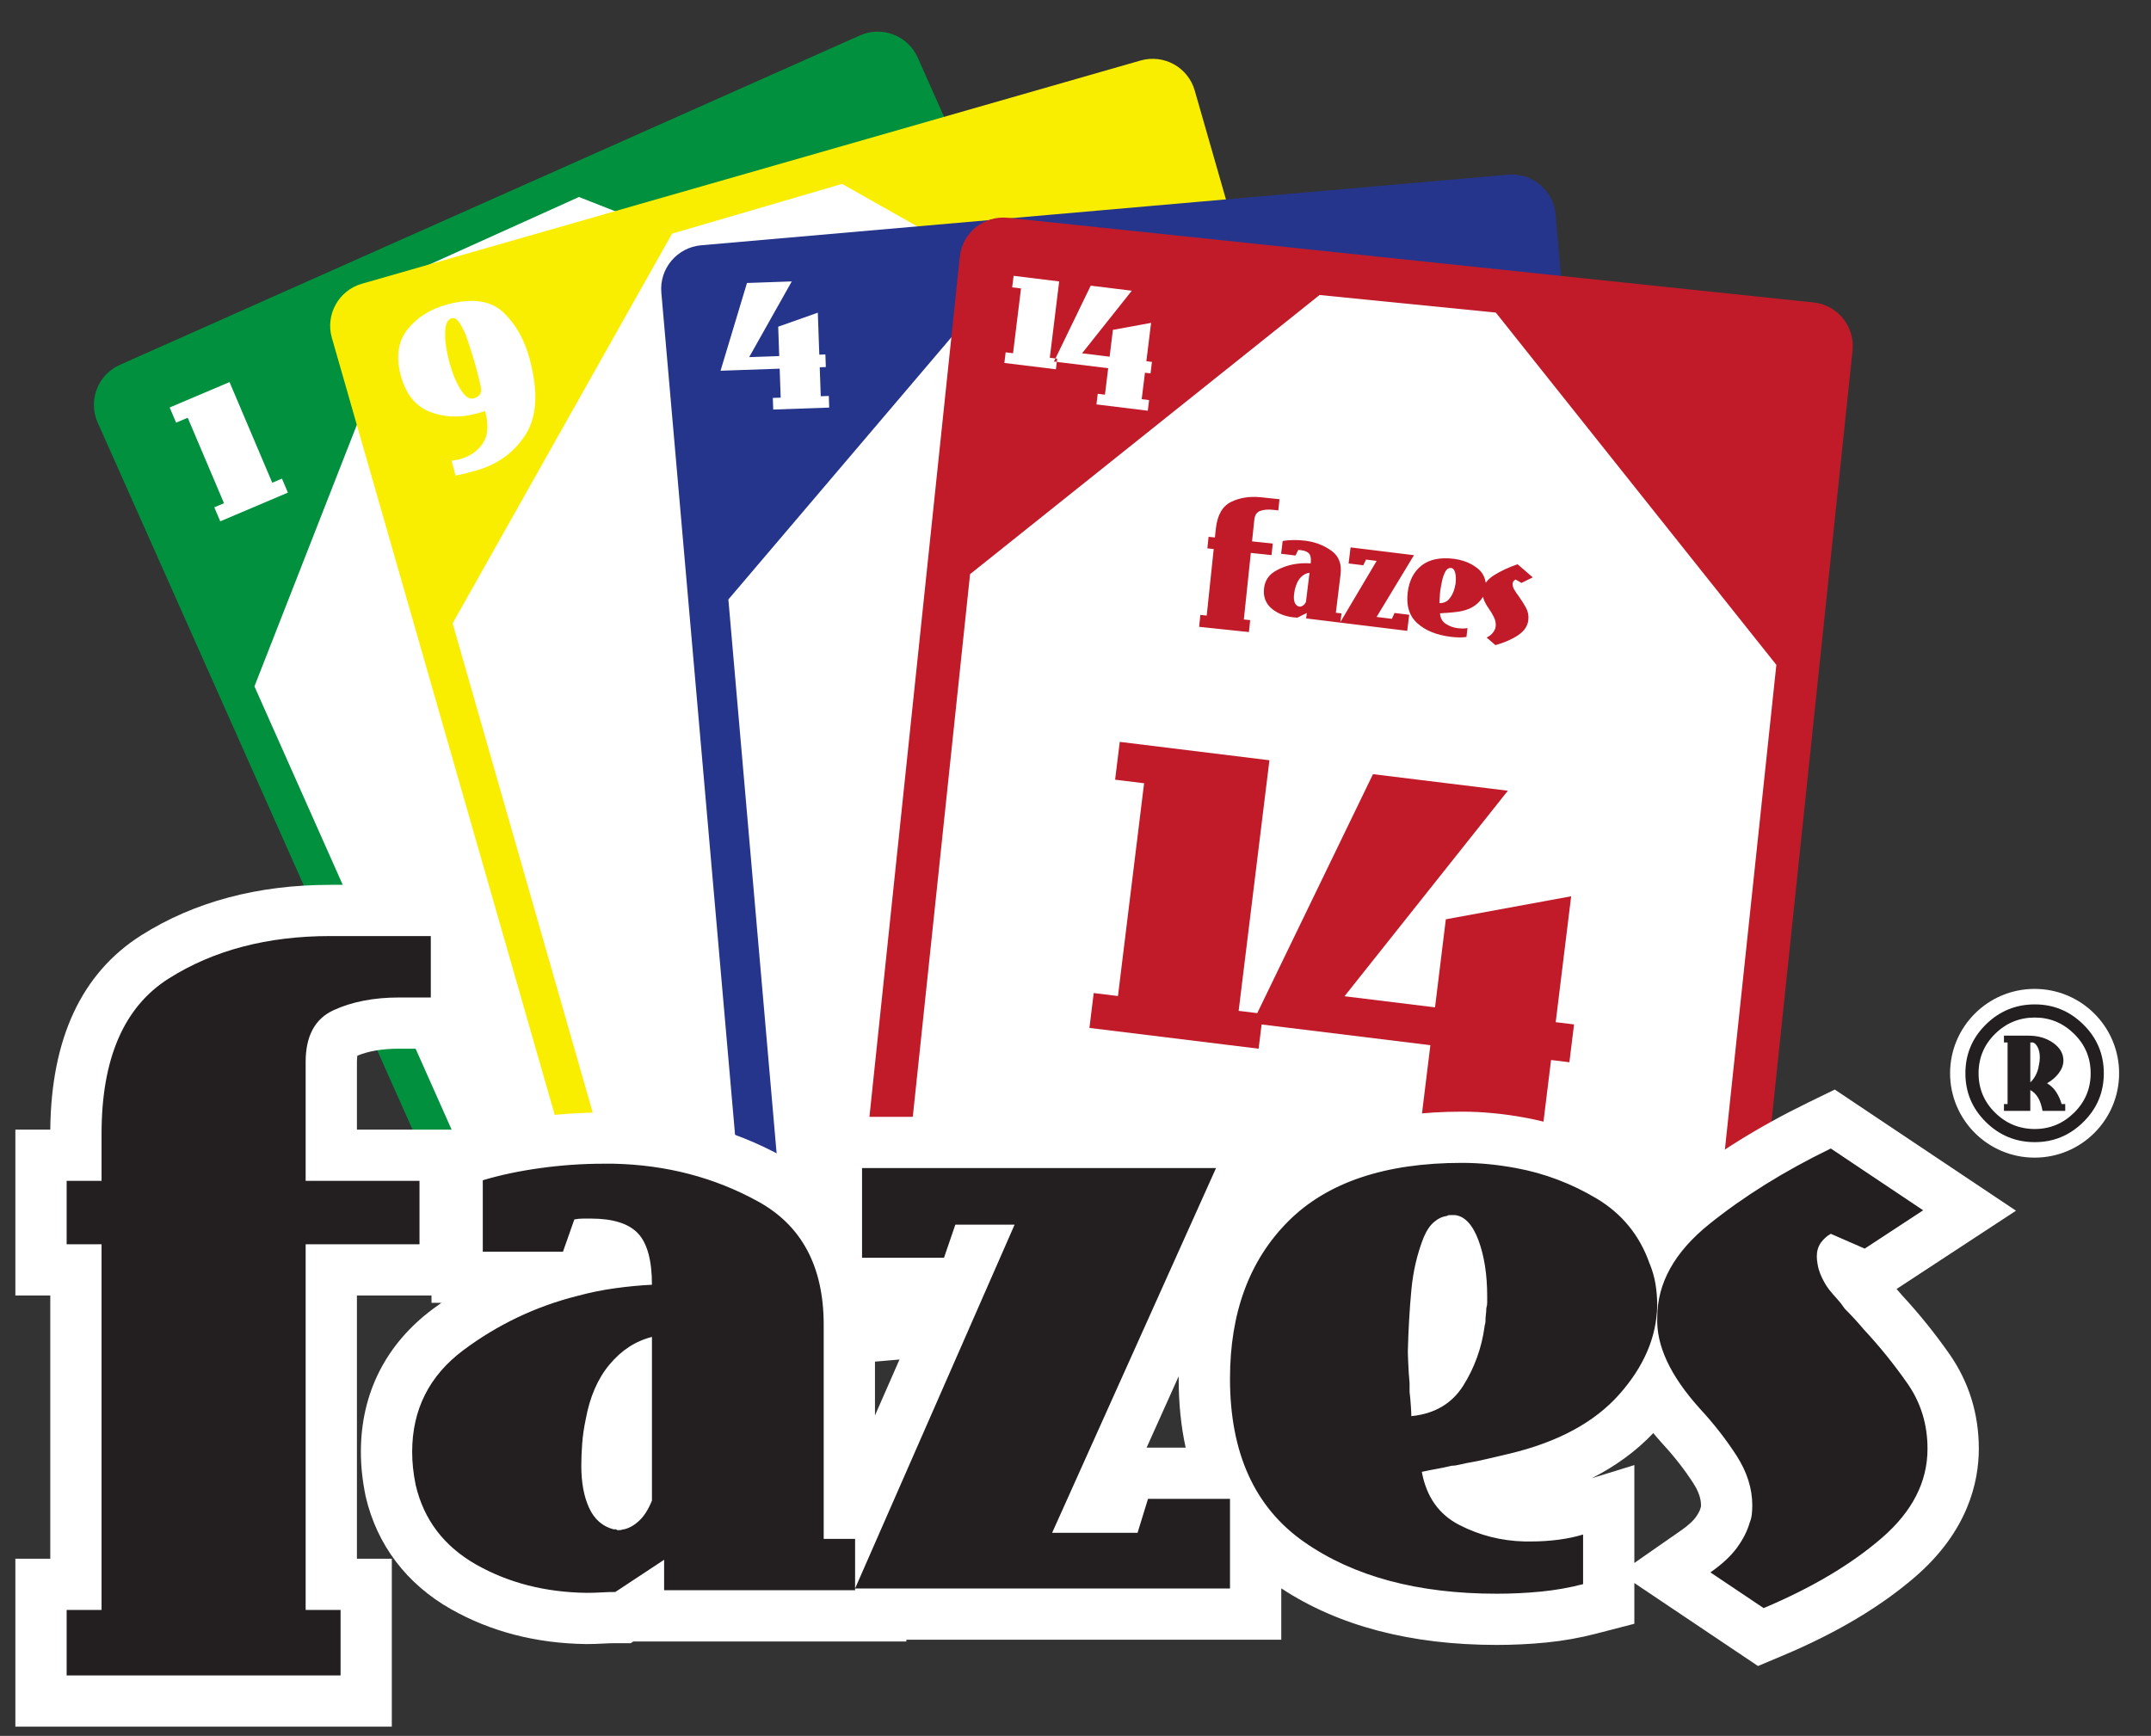
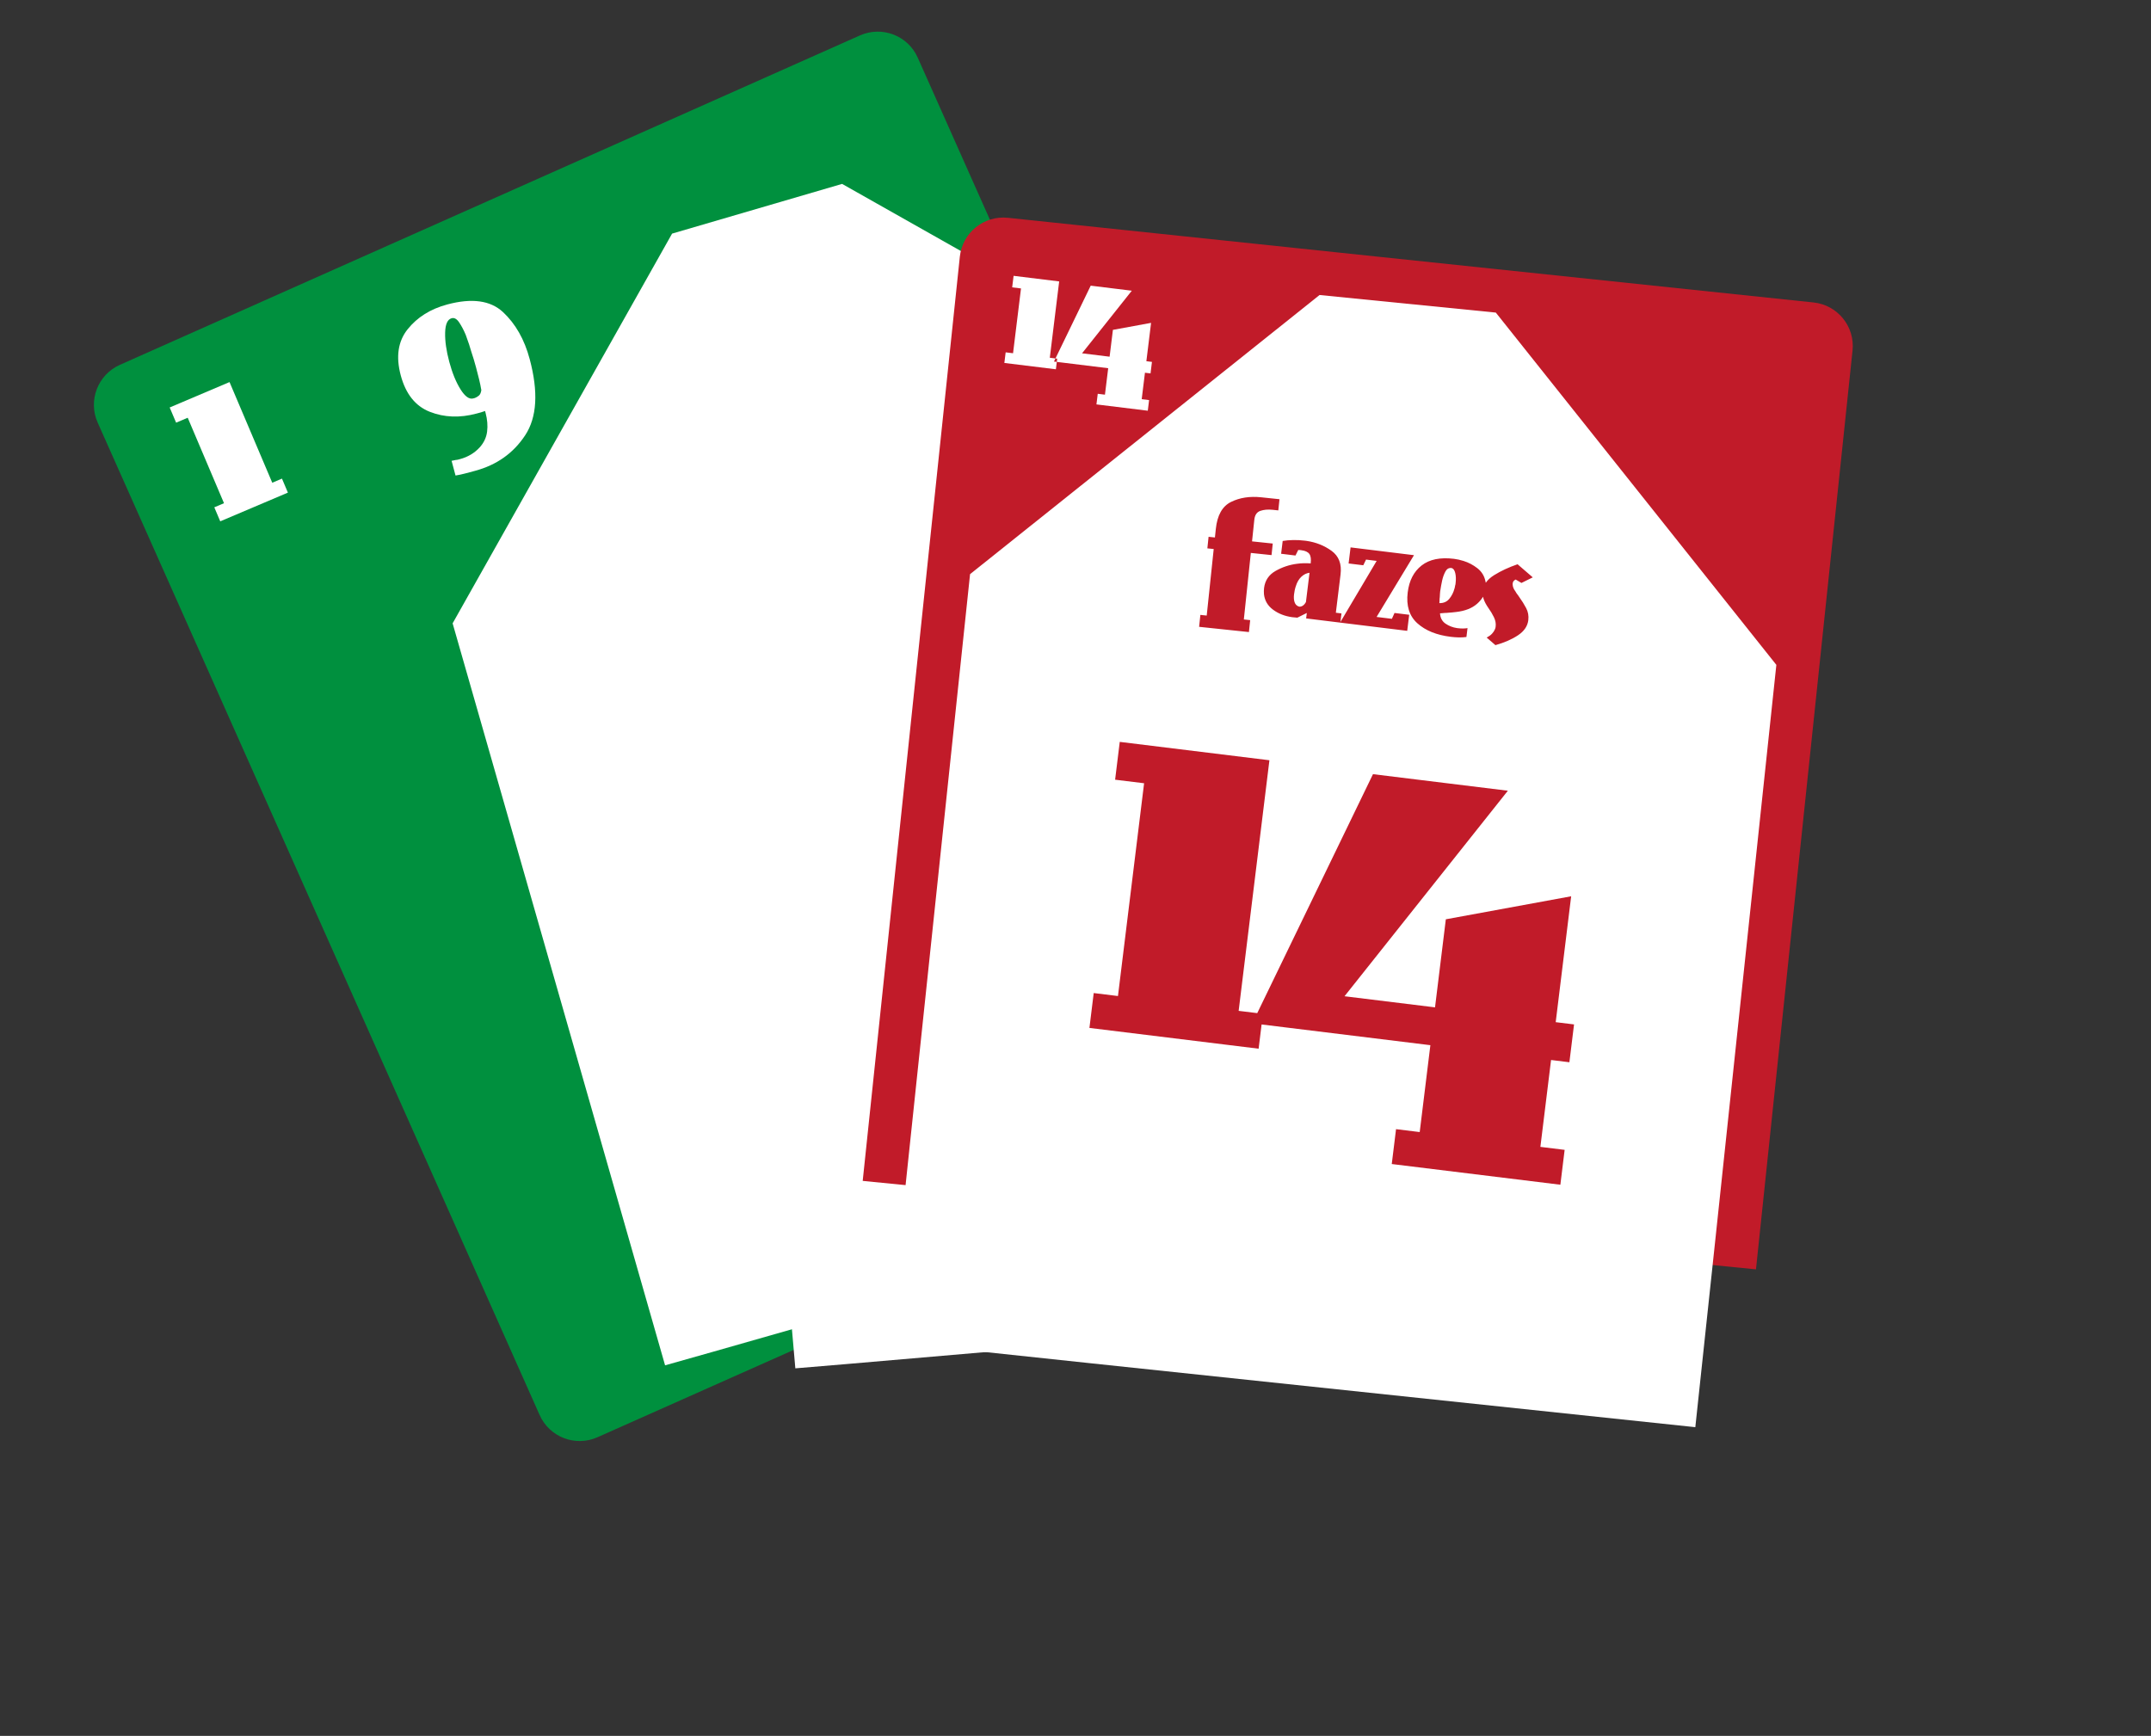
<svg xmlns="http://www.w3.org/2000/svg" width="700" height="565" viewBox="0 0 700 565">
  <rect x="0" y="0" width="700" height="565" fill="#333333" stroke="none" />
  <g fill="none" fill-rule="evenodd">
    <g transform="translate(30 10)">
      <path fill="#00903E" fill-rule="nonzero" d="M1.788,127.552 C-1.411,120.368 1.826,111.949 9.026,108.744 L249.83,1.538 C257.026,-1.666 265.452,1.558 268.651,8.744 L412.486,331.782 C415.684,338.966 412.447,347.385 405.248,350.59 L164.444,457.796 C157.248,461 148.822,457.775 145.623,450.59 L1.788,127.552 Z" />
-       <path fill="#FFFFFF" d="M154.883,442.929 C154.917,443.006 235.298,407.308 396.024,335.834 C396.058,335.818 362.318,259.798 294.803,107.772 L158.41,54.119 L105.874,77.842 L52.802,213.396 L154.883,442.929 Z" />
      <polygon fill="#FFFFFF" points="56.75 156.754 32.83 156.754 32.83 151.802 36.259 151.802 36.259 121.584 32.16 121.584 32.16 116.212 53.321 116.212 53.321 151.802 56.75 151.802" transform="rotate(-23 44.455 136.483)" />
      <g transform="translate(77 9)">
-         <path fill="#FAEE00" fill-rule="nonzero" d="M0.998,90.966 C-1.17,83.408 3.207,75.521 10.783,73.349 L264.164,0.7 C271.736,-1.471 279.631,2.894 281.799,10.455 L379.276,350.368 C381.443,357.926 377.066,365.813 369.491,367.985 L116.11,440.634 C108.538,442.805 100.643,438.44 98.475,430.879 L0.998,90.966 Z" />
        <path fill="#FFFFFF" d="M65.37 97.851C68.237 108.553 67.754 116.822 63.92 122.658 60.087 128.493 54.642 132.356 47.587 134.247L44.395 135.102C43.345 135.383 42.294 135.607 41.242 135.773L39.96 130.99C40.175 130.932 40.408 130.884 40.657 130.846 40.907 130.808 41.14 130.761 41.355 130.703 41.585 130.699 41.821 130.665 42.063 130.6L42.75 130.416C43.989 130.084 45.144 129.601 46.215 128.966 47.286 128.331 48.246 127.553 49.096 126.63 50.476 125.102 51.284 123.379 51.521 121.461 51.757 119.544 51.593 117.532 51.029 115.424L50.855 114.775C50.639 114.833 50.414 114.908 50.179 114.999 49.944 115.091 49.719 115.166 49.503 115.224L48.049 115.614C42.609 117.071 37.549 116.877 32.87 115.032 28.19 113.186 25.039 109.237 23.417 103.183 21.781 97.075 22.531 92.066 25.668 88.155 28.805 84.244 33.094 81.559 38.534 80.102 46.559 77.951 52.61 78.778 56.689 82.58 60.767 86.383 63.661 91.473 65.37 97.851zM46.352 95.386C46.208 94.846 45.971 94.069 45.642 93.057 45.313 92.044 44.949 91.012 44.552 89.96 43.916 88.45 43.213 87.118 42.442 85.963 41.671 84.808 40.854 84.346 39.992 84.577 38.646 84.938 37.936 86.49 37.863 89.232 37.789 91.975 38.238 95.156 39.208 98.778 40.179 102.399 41.395 105.376 42.856 107.707 44.318 110.038 45.695 111.03 46.988 110.684L47.553 110.533C48.024 110.349 48.459 110.087 48.858 109.748 49.258 109.409 49.518 108.818 49.639 107.975 49.457 106.865 49.209 105.672 48.896 104.394 48.582 103.117 48.252 101.829 47.904 100.532 47.658 99.613 47.409 98.738 47.158 97.908 46.906 97.077 46.638 96.237 46.352 95.386zM109.438 425.392C109.461 425.473 194.028 401.309 363.137 352.899 363.173 352.889 340.341 272.913 294.641 112.97L167.043 40.857 111.717 57.037 40.296 183.886 109.438 425.392z" />
      </g>
      <g transform="translate(185 46)">
-         <path fill="#26358C" fill-rule="nonzero" d="M0.221,39.26 C-0.465,31.426 5.337,24.52 13.188,23.833 L275.776,0.866 C283.623,0.18 290.539,5.972 291.225,13.807 L319.599,338.04 L26.564,340.277 L0.221,39.26 Z" />
        <path fill="#FFFFFF" d="M43.826,389.372 C43.834,389.457 131.457,381.873 306.697,366.62 C306.734,366.616 299.582,283.753 285.24,118.029 L173.746,22.894 L116.349,28.22 L22.036,139.111 L43.826,389.372 Z" />
        <polygon fill="#FFFFFF" points="54.848 76.663 36.631 77.299 36.499 73.514 39.056 73.425 38.727 63.995 19.487 64.667 28.089 36.107 42.663 35.598 28.804 60.231 38.583 59.89 38.249 50.332 51.146 45.771 51.623 59.434 53.604 59.365 53.748 63.471 51.766 63.54 52.096 72.97 54.716 72.878" />
      </g>
      <g transform="translate(250 60)">
        <path fill="#C11B29" fill-rule="nonzero" d="M32.357,13.558 C33.179,5.738 40.191,0.065 48.029,0.889 L310.175,28.448 C318.009,29.272 323.693,36.277 322.871,44.099 L291.447,343.15 L0.749,314.361 L32.357,13.558 Z" />
        <path fill="#FFFFFF" d="M9.326,366.698 C9.317,366.782 96.778,376.057 271.708,394.522 C271.745,394.525 280.535,311.819 298.079,146.404 L206.786,31.742 L149.427,26.019 L35.688,116.877 L9.326,366.698 Z" />
        <path fill="#C11B29" d="M129.147,259.757 L123.093,259.014 L133.108,177.449 L84.402,171.468 L82.89,183.78 L92.323,184.938 L83.82,254.192 L75.927,253.223 L74.533,264.572 L129.593,271.333 L130.561,263.446 L185.487,270.19 L182.015,298.468 L174.314,297.523 L172.921,308.873 L227.788,315.609 L229.181,304.26 L221.288,303.29 L224.76,275.012 L230.728,275.745 L232.24,263.433 L226.272,262.7 L231.303,221.725 L190.518,229.215 L186.999,257.878 L157.544,254.261 L210.704,187.367 L166.81,181.977 L129.147,259.757 Z M203.519,119.684 C204.141,118.768 205.045,117.941 206.232,117.203 C208.447,115.825 210.991,114.643 213.863,113.656 L218.807,117.922 L215.128,119.738 L213.252,118.632 C212.998,118.738 212.782,118.892 212.602,119.093 C212.423,119.295 212.314,119.548 212.277,119.852 C212.26,119.988 212.257,120.151 212.268,120.341 C212.279,120.531 212.308,120.715 212.355,120.893 C212.402,121.07 212.459,121.24 212.525,121.403 C212.591,121.566 212.666,121.721 212.751,121.869 C212.866,122.055 212.997,122.251 213.143,122.458 C213.29,122.665 213.418,122.879 213.529,123.099 C213.707,123.327 213.877,123.554 214.038,123.78 C214.2,124.006 214.353,124.231 214.497,124.454 C215.291,125.549 216.009,126.702 216.651,127.915 C217.293,129.128 217.527,130.445 217.353,131.867 C217.116,133.796 216.013,135.422 214.046,136.744 C212.078,138.066 209.616,139.146 206.658,139.986 L203.814,137.523 C204.55,137.133 205.126,136.714 205.542,136.267 C205.958,135.819 206.262,135.367 206.456,134.91 C206.545,134.749 206.608,134.585 206.646,134.418 C206.683,134.25 206.712,134.082 206.733,133.913 C206.854,132.931 206.667,131.929 206.174,130.906 C205.681,129.884 205.081,128.882 204.376,127.902 C203.616,126.812 203.087,125.802 202.788,124.872 C202.719,124.656 202.661,124.442 202.615,124.232 C202.142,125.041 201.499,125.804 200.687,126.522 C199.048,127.97 196.781,128.86 193.886,129.191 C193.433,129.239 192.988,129.287 192.553,129.337 C192.117,129.387 191.691,129.42 191.276,129.438 C191.103,129.451 190.946,129.466 190.807,129.483 C190.667,129.501 190.529,129.501 190.394,129.484 C190.114,129.519 189.828,129.544 189.534,129.559 C189.239,129.574 188.936,129.597 188.622,129.628 C188.715,131.116 189.316,132.238 190.427,132.993 C191.538,133.748 192.769,134.226 194.12,134.426 L194.476,134.47 C195.018,134.536 195.555,134.568 196.089,134.565 C196.622,134.561 197.117,134.519 197.574,134.438 L197.219,137.332 C196.415,137.44 195.584,137.484 194.727,137.464 C193.87,137.445 193.001,137.381 192.12,137.273 C187.512,136.707 183.893,135.241 181.26,132.873 C178.628,130.505 177.578,127.155 178.11,122.822 C178.584,118.962 180.095,116.038 182.643,114.049 C185.191,112.059 188.701,111.339 193.173,111.888 C193.681,111.951 194.195,112.04 194.714,112.155 C195.233,112.27 195.757,112.412 196.286,112.58 C197.909,113.088 199.403,113.873 200.769,114.934 C202.134,115.995 203.005,117.374 203.382,119.069 C203.439,119.276 203.485,119.48 203.519,119.684 Z M156.143,132.65 L145.058,131.288 L145.276,129.511 L142.199,131.041 C141.928,131.007 141.648,130.981 141.358,130.963 C141.068,130.945 140.787,130.919 140.516,130.885 C138.115,130.556 136.04,129.743 134.291,128.446 C132.541,127.149 131.554,125.455 131.329,123.366 C131.303,123.019 131.293,122.683 131.299,122.357 C131.304,122.031 131.326,121.716 131.363,121.411 C131.667,118.94 132.909,117.083 135.091,115.839 C137.272,114.594 139.603,113.815 142.083,113.501 C142.854,113.39 143.618,113.329 144.375,113.319 C145.133,113.309 145.853,113.329 146.535,113.378 C146.709,111.956 146.561,110.924 146.089,110.282 C145.618,109.64 144.739,109.24 143.451,109.082 L142.994,109.026 C142.825,109.005 142.653,109.001 142.48,109.014 L141.588,110.812 L136.913,110.238 L137.424,106.074 C138.478,105.894 139.625,105.795 140.866,105.775 C142.106,105.756 143.353,105.823 144.606,105.977 L145.165,106.045 C148.24,106.491 150.961,107.573 153.33,109.29 C155.698,111.007 156.674,113.558 156.259,116.943 L154.725,129.434 L156.554,129.659 L156.21,132.459 L168.006,112.561 L164.55,112.137 L163.653,113.985 L158.876,113.399 L159.518,108.168 L180.15,110.702 L167.984,130.805 L172.964,131.416 L173.817,129.511 L178.594,130.097 L177.951,135.327 L156.143,132.65 Z M136.001,96.126 L134.119,95.928 C132.622,95.771 131.3,95.888 130.154,96.278 C129.008,96.669 128.355,97.633 128.193,99.17 L127.453,106.207 L134.192,106.915 L133.797,110.676 L127.058,109.968 L124.782,131.625 L126.846,131.842 L126.438,135.724 L110.229,134.02 L110.637,130.138 L112.701,130.355 L114.977,108.698 L112.913,108.481 L113.308,104.72 L115.372,104.937 L115.666,102.146 C116.133,97.698 117.781,94.773 120.608,93.374 C123.435,91.974 126.711,91.47 130.434,91.861 L136.384,92.486 L136.001,96.126 Z M144.988,125.971 L146.161,116.425 C145.183,116.545 144.296,116.977 143.5,117.722 C142.703,118.466 142.105,119.483 141.706,120.774 C141.546,121.236 141.421,121.693 141.331,122.146 C141.242,122.599 141.172,123.028 141.122,123.434 C141.001,124.416 141.053,125.256 141.277,125.953 C141.501,126.651 141.924,127.124 142.547,127.372 L142.699,127.391 C142.729,127.429 142.752,127.449 142.769,127.451 L142.845,127.46 C142.913,127.469 142.973,127.467 143.026,127.457 C143.079,127.446 143.123,127.443 143.157,127.447 C143.47,127.417 143.787,127.284 144.108,127.048 C144.429,126.813 144.723,126.454 144.988,125.971 Z M193.411,121.298 C193.427,121.163 193.451,121.037 193.483,120.921 C193.514,120.804 193.538,120.678 193.555,120.543 C193.601,120.446 193.632,120.338 193.646,120.219 L193.693,119.838 C193.847,118.586 193.81,117.482 193.584,116.526 C193.357,115.571 192.96,115.024 192.393,114.885 L192.088,114.848 C192.02,114.839 191.967,114.85 191.929,114.88 C191.654,114.88 191.385,114.968 191.123,115.142 C190.861,115.316 190.62,115.595 190.401,115.981 C189.912,116.883 189.549,117.878 189.313,118.965 C189.076,120.053 188.864,121.221 188.676,122.47 C188.659,122.605 188.637,122.86 188.608,123.234 C188.579,123.609 188.559,123.984 188.547,124.361 L188.485,124.869 C188.481,125.177 188.472,125.46 188.458,125.716 C188.444,125.972 188.428,126.167 188.412,126.303 C189.783,126.334 190.864,125.865 191.653,124.897 C192.443,123.929 192.999,122.829 193.322,121.597 C193.327,121.563 193.34,121.522 193.363,121.473 C193.387,121.424 193.402,121.366 193.411,121.298 Z" />
        <path fill="#FFFFFF" d="M63.617,50.195 L46.848,48.136 L47.272,44.679 L49.676,44.974 L52.266,23.882 L49.393,23.529 L49.853,19.779 L64.688,21.601 L61.638,46.443 L64.042,46.738 L63.617,50.195 Z M93.524,63.68 L76.814,61.628 L77.238,58.172 L79.583,58.46 L80.641,49.847 L62.992,47.68 L74.953,22.98 L88.321,24.622 L72.13,44.996 L81.101,46.097 L82.173,37.367 L94.595,35.086 L93.063,47.566 L94.88,47.789 L94.42,51.539 L92.602,51.315 L91.545,59.928 L93.949,60.223 L93.524,63.68 Z" />
      </g>
    </g>
    <g transform="translate(4 287)">
-       <path fill="#FFFFFF" d="M149.208,80.924 C155.392,79.125 162.224,77.706 169.541,76.685 C177.104,75.642 184.843,75.108 192.543,75.108 L195.673,75.108 C215.892,75.55 234.35,80.395 250.839,89.518 C253.784,91.142 256.85,93.142 259.849,95.597 L259.849,76.522 L417.505,76.522 L410.211,92.76 C425.599,80.849 446.249,74.825 471.744,74.825 C475.098,74.825 478.559,74.99 481.992,75.328 C485.399,75.647 488.891,76.15 492.397,76.798 C503.552,78.851 514.237,82.891 524.137,88.79 C529.805,92.176 534.653,96.284 538.66,101.085 C539.636,100.218 540.658,99.354 541.727,98.494 C553.893,88.691 568.283,79.719 584.478,71.832 L593.096,67.635 L652.059,107.066 L613.203,132.542 C613.844,133.267 614.466,133.991 615.079,134.706 C620.55,140.617 625.719,147.025 630.434,153.763 C636.757,162.847 639.968,173.203 639.968,184.563 C639.968,195.395 636.376,211.426 619.304,226.194 C608.085,235.905 593.642,244.511 576.411,251.766 L568.103,255.258 L527.867,228.25 L527.867,241.509 L515.382,244.746 C510.149,246.1 504.714,247.067 499.209,247.612 C493.92,248.13 488.505,248.398 483.095,248.398 C455.091,248.398 431.521,242.208 412.964,229.981 L412.964,246.696 L290.96,246.696 L290.96,247.27 L202.116,247.27 L201.248,247.832 L196.242,247.832 C195.049,247.832 193.825,247.862 192.571,247.943 C190.614,248.055 188.704,248.117 186.867,248.117 L186.646,248.114 C170.437,247.89 155.667,244.063 142.742,236.74 C128.283,228.537 118.69,215.869 115.005,200.105 C114.409,197.197 114.051,194.813 113.807,192.492 C113.569,190.28 113.44,187.918 113.44,185.552 C113.44,166.549 121.549,150.469 136.887,139.042 C137.8,138.371 138.713,137.7 139.643,137.049 L136.423,137.049 L136.423,134.666 L112.153,134.666 L112.153,220.336 L123.507,220.336 L123.507,274.999 L0.999,274.999 L0.999,220.336 L12.361,220.336 L12.361,134.666 L0.999,134.666 L0.999,80.674 L12.361,80.674 C12.65,50.954 22.606,29.674 41.977,17.419 C59.188,6.526 79.886,0.999 103.49,0.999 L152.888,0.999 L152.888,54.331 L125.848,54.331 C120.503,54.331 115.95,55.094 112.304,56.599 C112.24,57.04 112.153,57.714 112.153,58.673 L112.153,80.674 L149.208,80.674 L149.208,80.924 Z M534.03,179.448 C528.533,185.254 521.832,190.164 514.01,194.138 L527.867,189.854 L527.867,221.719 L543.074,211.122 C546.006,209.075 547.271,207.635 547.764,206.947 C548.893,205.384 549.237,204.437 549.329,204.104 L549.551,203.318 C549.562,203.209 549.562,203.092 549.562,202.983 C549.562,200.746 548.75,198.403 547.089,195.814 C544.225,191.366 540.798,186.99 536.953,182.827 C535.935,181.696 534.961,180.57 534.03,179.448 L534.03,179.448 Z M381.849,184.19 C380.336,177.249 379.576,169.764 379.576,161.747 C379.576,161.48 379.577,161.214 379.579,160.949 L369.138,184.19 L381.849,184.19 L381.849,184.19 Z M280.593,139.036 L280.593,139.036 L295.943,139.036 L280.743,173.703 L280.743,144.19 C280.743,142.422 280.692,140.705 280.593,139.036 Z M685.622,62.335 C685.622,77.495 673.31,89.794 658.12,89.794 C642.936,89.794 630.616,77.495 630.616,62.335 C630.616,47.165 642.936,34.871 658.12,34.871 C673.31,34.871 685.622,47.165 685.622,62.335 Z" />
-       <path fill="#231F20" d="M125.849,37.668 C117.617,37.668 110.505,39.057 104.479,41.834 C98.479,44.618 95.466,50.23 95.466,58.673 L95.466,97.341 L132.519,97.341 L132.519,117.997 L95.466,117.997 L95.466,237.003 L106.831,237.003 L106.831,258.333 L17.688,258.333 L17.688,237.003 L29.05,237.003 L29.05,117.997 L17.688,117.997 L17.688,97.341 L29.05,97.341 L29.05,82 C29.05,57.552 36.325,40.726 50.899,31.5 C65.475,22.279 83.001,17.671 103.491,17.671 L136.198,17.671 L136.198,37.668 L125.849,37.668 Z M212.124,230.598 L212.124,220.683 L196.242,231.165 C194.716,231.165 193.168,231.21 191.552,231.308 C189.948,231.409 188.382,231.445 186.868,231.445 C173.447,231.263 161.477,228.196 150.977,222.252 C140.488,216.294 133.911,207.654 131.268,196.317 C130.884,194.444 130.599,192.59 130.408,190.789 C130.212,189 130.134,187.258 130.134,185.553 C130.134,171.78 135.706,160.719 146.861,152.404 C158.019,144.095 170.325,138.237 183.757,134.835 C187.918,133.711 192.078,132.855 196.242,132.293 C200.403,131.723 204.365,131.348 208.164,131.161 C208.164,123.218 206.636,117.654 203.617,114.441 C200.579,111.229 195.48,109.63 188.298,109.63 L185.748,109.63 C184.784,109.63 183.846,109.719 182.906,109.904 L179.215,120.391 L153.114,120.391 L153.114,97.16 C158.786,95.451 165.028,94.135 171.832,93.198 C178.647,92.247 185.546,91.769 192.543,91.769 L194.111,91.769 L195.674,91.769 C212.888,92.152 228.59,96.265 242.761,104.099 C256.963,111.933 264.055,125.303 264.055,144.187 L264.055,213.887 L274.27,213.887 L274.27,230.598 L212.124,230.598 Z M208.164,148.149 C202.861,149.474 198.272,152.449 194.394,157.082 C190.51,161.717 187.918,167.709 186.59,175.074 C186.028,177.719 185.644,180.316 185.462,182.863 C185.266,185.41 185.174,187.817 185.174,190.088 C185.174,195.565 186.028,200.147 187.73,203.824 C189.43,207.515 192.078,209.827 195.674,210.769 L196.096,210.769 L196.519,210.769 C196.707,210.965 196.847,211.051 196.945,211.051 L197.368,211.051 C197.751,211.051 198.084,211.01 198.378,210.909 C198.656,210.819 198.877,210.769 199.081,210.769 C200.784,210.389 202.438,209.444 204.04,207.937 C205.653,206.43 207.019,204.241 208.164,201.417 L208.164,148.149 Z M274.271,230.025 L326.18,111.612 L306.896,111.612 L303.206,122.374 L276.536,122.374 L276.536,93.185 L391.734,93.185 L338.394,211.902 L366.195,211.902 L369.597,200.855 L396.275,200.855 L396.275,230.025 L274.271,230.025 Z M534.737,130.867 C535.109,133.138 535.308,135.5 535.308,137.955 C535.109,148.149 530.999,157.789 522.96,166.845 C514.918,175.921 503.057,182.34 487.352,186.117 C484.885,186.685 482.475,187.239 480.117,187.817 C477.745,188.382 475.427,188.863 473.165,189.229 C472.215,189.428 471.373,189.612 470.605,189.797 C469.863,189.993 469.096,190.085 468.34,190.085 C466.831,190.468 465.255,190.789 463.667,191.077 C462.046,191.354 460.397,191.693 458.7,192.062 C460.206,200.192 464.272,205.949 470.891,209.34 C477.513,212.751 484.6,214.544 492.177,214.725 L493.157,214.725 L494.17,214.725 C497.189,214.725 500.159,214.544 503.097,214.161 C506.034,213.786 508.733,213.216 511.183,212.461 L511.183,228.613 C506.835,229.745 502.293,230.561 497.567,231.026 C492.846,231.49 488.016,231.73 483.096,231.73 C457.378,231.73 436.468,226.113 420.387,214.868 C404.318,203.637 396.277,185.933 396.277,161.745 C396.277,140.222 402.607,123.134 415.277,110.471 C427.956,97.817 446.786,91.495 471.745,91.495 C474.584,91.495 477.474,91.632 480.397,91.915 C483.329,92.197 486.308,92.628 489.346,93.184 C498.594,94.887 507.347,98.194 515.587,103.101 C523.808,108.019 529.529,115.003 532.751,124.076 C533.703,126.335 534.361,128.6 534.737,130.867 Z M479.543,140.924 C479.635,140.267 479.689,139.563 479.689,138.802 C479.879,138.237 479.974,137.633 479.974,136.965 L479.974,134.835 C479.974,127.853 479.028,121.809 477.143,116.706 C475.245,111.615 472.686,108.861 469.474,108.486 L469.054,108.486 L468.615,108.486 L467.766,108.486 C467.388,108.486 467.108,108.578 466.926,108.768 C465.403,108.959 463.986,109.63 462.673,110.751 C461.337,111.889 460.206,113.586 459.265,115.848 C457.179,121.146 455.847,126.861 455.287,132.995 C454.718,139.135 454.335,145.7 454.155,152.689 C454.155,153.45 454.197,154.856 454.295,156.942 C454.379,159.014 454.522,161.097 454.718,163.169 L454.718,164.731 L454.718,165.998 C454.911,167.709 455.049,169.255 455.138,170.678 C455.236,172.088 455.287,173.186 455.287,173.927 C462.849,173.186 468.475,169.876 472.179,164.019 C475.855,158.167 478.171,151.742 479.129,144.757 C479.129,144.573 479.171,144.335 479.266,144.039 C479.35,143.762 479.414,143.432 479.414,143.055 C479.414,142.305 479.456,141.581 479.543,140.924 Z M608.379,213.595 C598.444,222.19 585.64,229.797 569.937,236.407 L552.617,224.787 C556.405,222.153 559.292,219.455 561.291,216.718 C563.271,213.981 564.637,211.288 565.387,208.641 C565.774,207.696 566.006,206.756 566.101,205.808 C566.191,204.866 566.25,203.924 566.25,202.982 C566.25,197.493 564.542,192.117 561.145,186.821 C557.738,181.54 553.77,176.437 549.223,171.528 C544.295,166.056 540.711,160.856 538.443,155.943 C536.175,151.036 535.131,146.311 535.324,141.787 C535.324,130.643 540.938,120.527 552.197,111.471 C563.458,102.396 576.643,94.181 591.794,86.817 L621.863,106.931 L602.837,119.403 L591.794,114.583 C590.459,115.335 589.378,116.328 588.515,117.552 C587.664,118.794 587.241,120.242 587.241,121.948 C587.241,122.711 587.337,123.597 587.527,124.64 C587.706,125.683 587.992,126.667 588.37,127.609 C588.753,128.56 589.179,129.455 589.658,130.305 C590.123,131.152 590.641,131.962 591.22,132.709 C591.973,133.657 592.813,134.658 593.777,135.687 C594.72,136.724 595.569,137.809 596.325,138.949 C597.456,140.079 598.548,141.209 599.584,142.352 C600.62,143.473 601.625,144.611 602.56,145.741 C607.676,151.226 612.402,157.081 616.753,163.313 C621.102,169.545 623.269,176.627 623.269,184.562 C623.269,195.335 618.313,205.009 608.379,213.595 Z M673.996,78.182 C669.569,82.563 664.305,84.749 658.195,84.749 C651.993,84.749 646.673,82.563 642.249,78.182 C637.814,73.812 635.599,68.525 635.599,62.335 C635.599,56.139 637.814,50.855 642.249,46.471 C646.673,42.098 651.993,39.914 658.195,39.914 C664.305,39.914 669.569,42.098 673.996,46.471 C678.431,50.855 680.643,56.139 680.643,62.335 C680.643,68.525 678.431,73.812 673.996,78.182 Z M670.974,49.499 C667.374,45.959 663.12,44.192 658.195,44.192 C653.178,44.192 648.868,45.959 645.273,49.499 C641.675,53.038 639.886,57.319 639.886,62.335 C639.886,67.348 641.675,71.628 645.273,75.168 C648.868,78.705 653.178,80.475 658.195,80.475 C663.12,80.475 667.374,78.705 670.974,75.168 C674.564,71.628 676.364,67.348 676.364,62.335 C676.364,57.319 674.564,53.038 670.974,49.499 Z M660.704,74.572 C660.407,72.906 659.942,71.505 659.304,70.373 C658.66,69.241 657.8,68.377 656.72,67.789 L656.72,74.572 L648.149,74.572 L648.149,72.355 L649.328,72.355 L649.328,52.308 L648.149,52.308 L648.149,50.091 L656.123,50.091 C659.27,50.091 661.964,50.877 664.182,52.454 C666.399,54.028 667.497,55.938 667.497,58.199 C667.497,59.578 667.004,60.931 666.024,62.256 C665.036,63.582 663.756,64.692 662.18,65.581 C663.456,66.366 664.47,67.348 665.209,68.525 C665.957,69.702 666.517,70.982 666.914,72.355 L668.09,72.355 L668.09,74.572 L660.704,74.572 Z M659.746,58.353 C659.791,57.956 659.816,57.565 659.816,57.173 C659.816,55.898 659.59,54.808 659.153,53.922 C658.71,53.038 658.195,52.501 657.61,52.308 L657.235,52.308 L656.72,52.308 L656.72,65.282 C657.305,64.792 657.876,64.054 658.416,63.07 C658.96,62.089 659.326,60.962 659.52,59.678 C659.623,59.189 659.699,58.747 659.746,58.353 Z" />
-     </g>
+       </g>
  </g>
</svg>